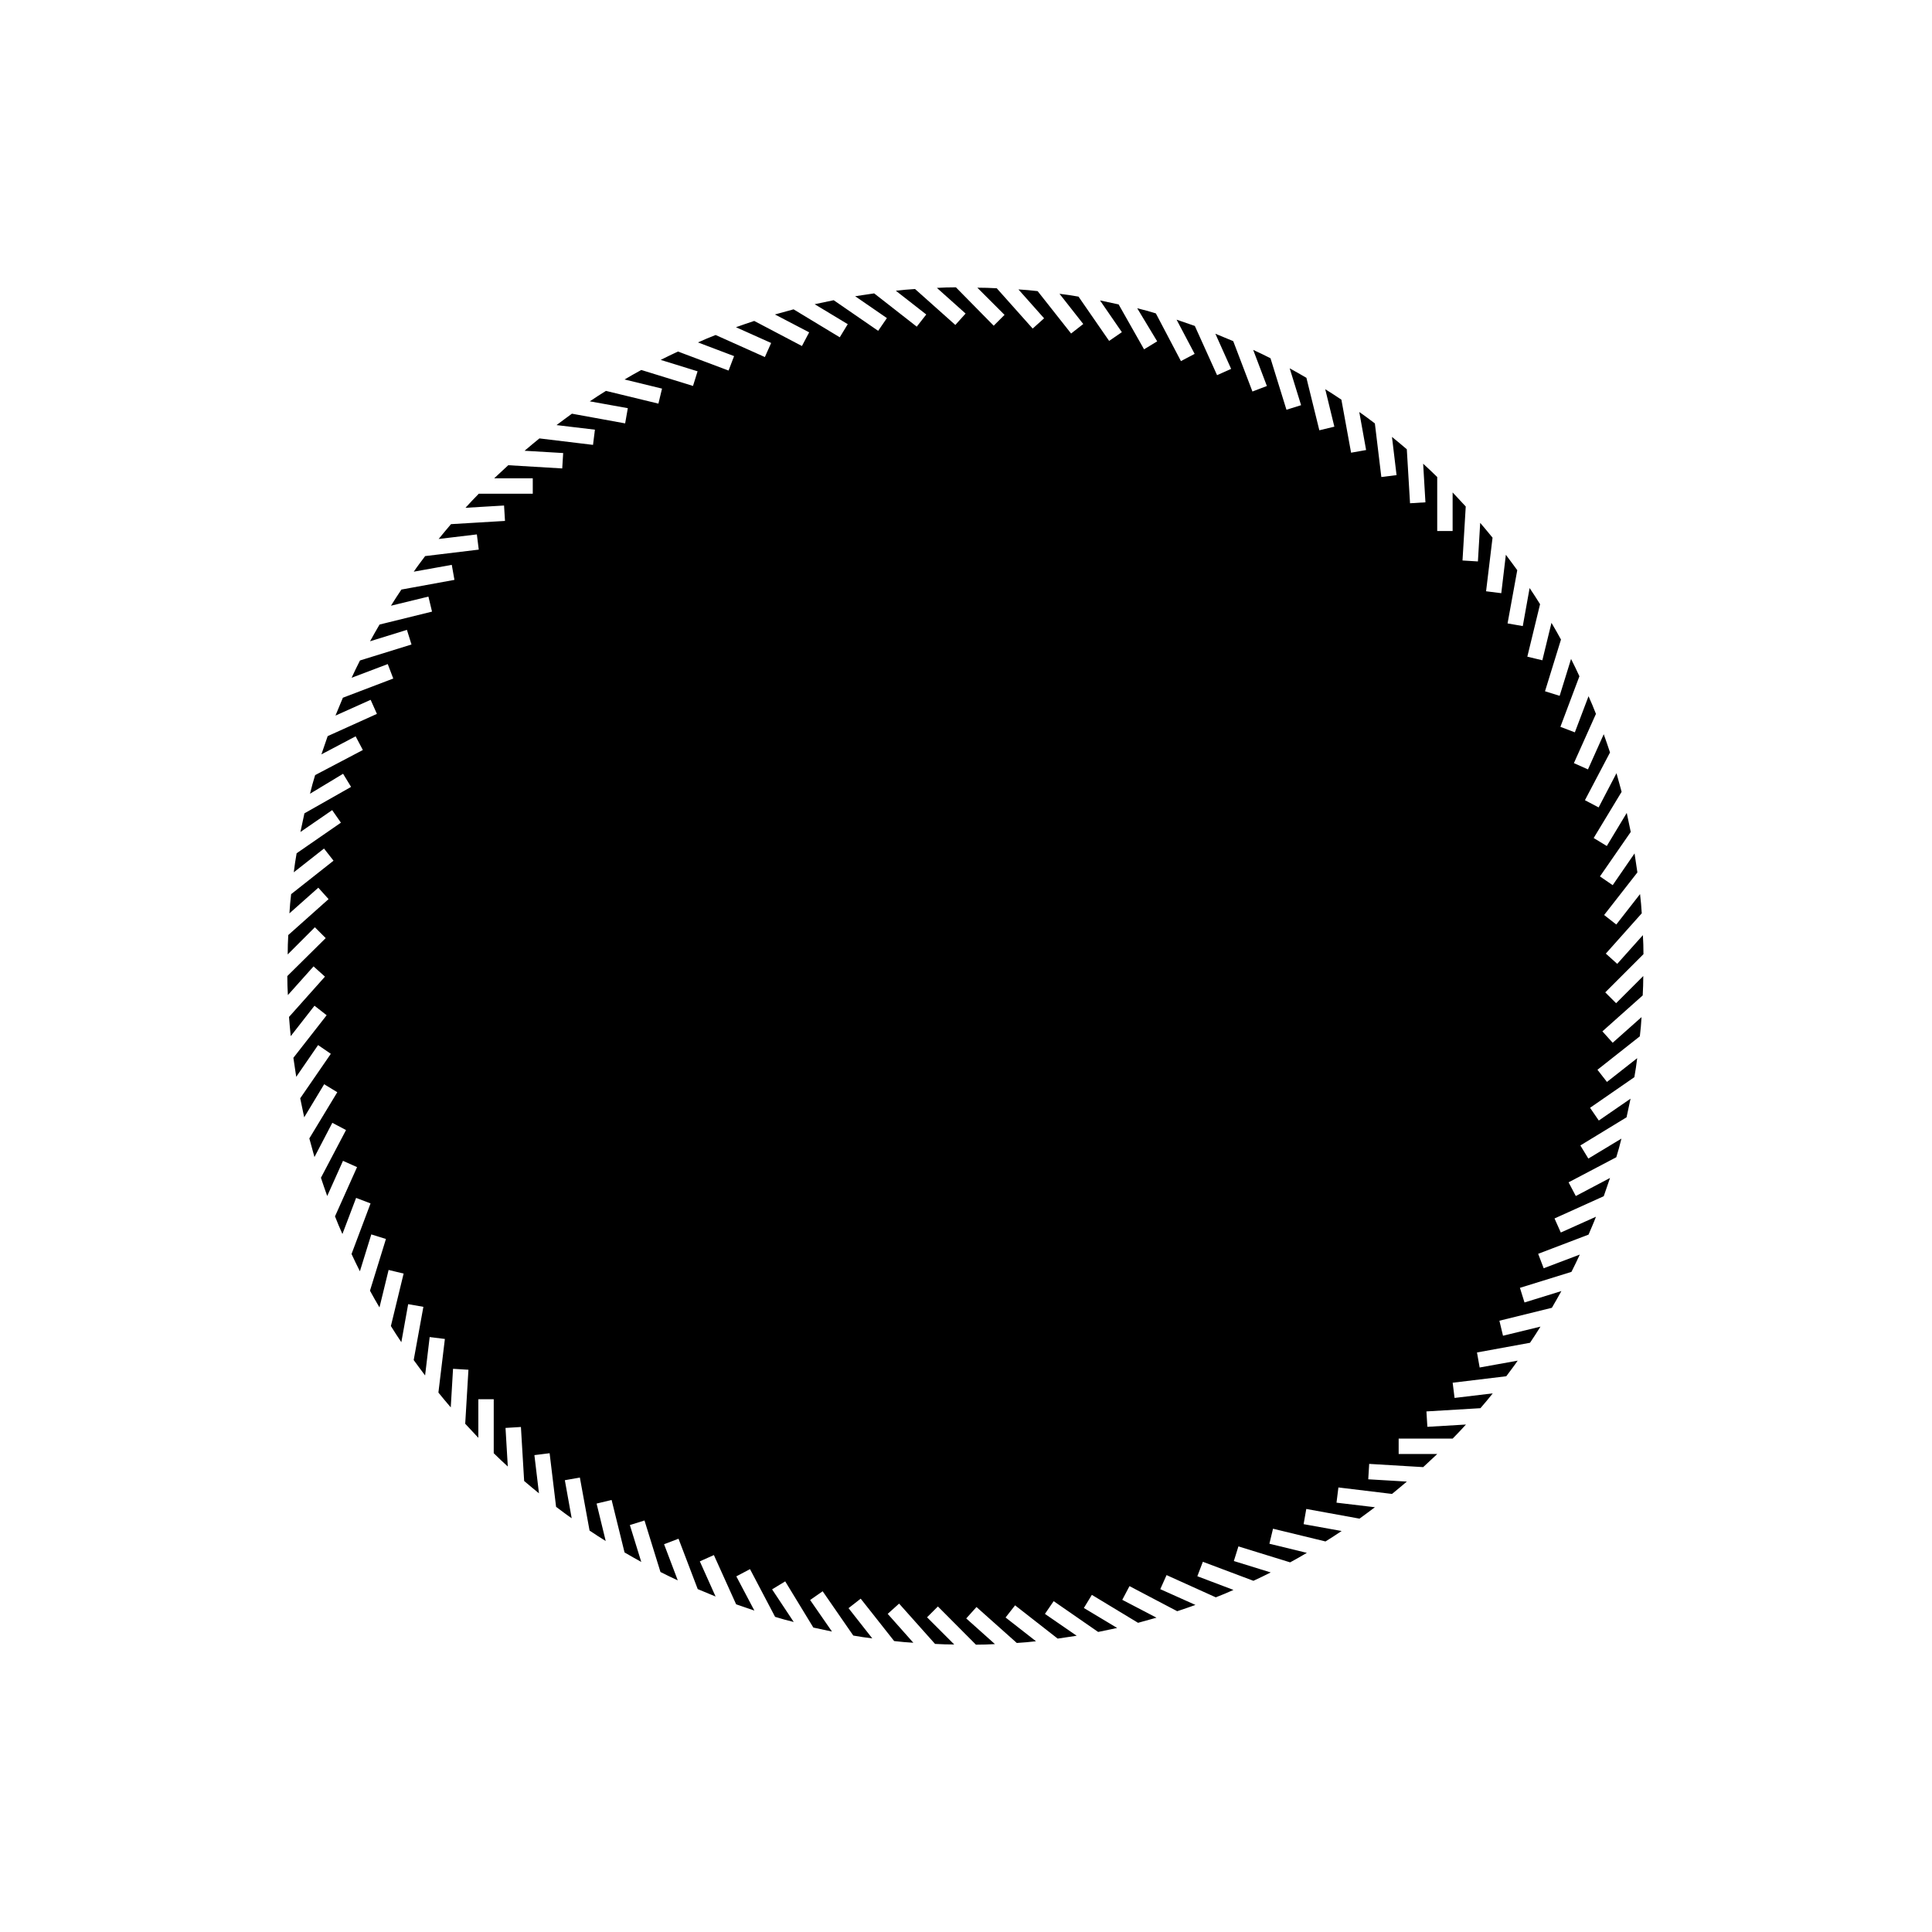
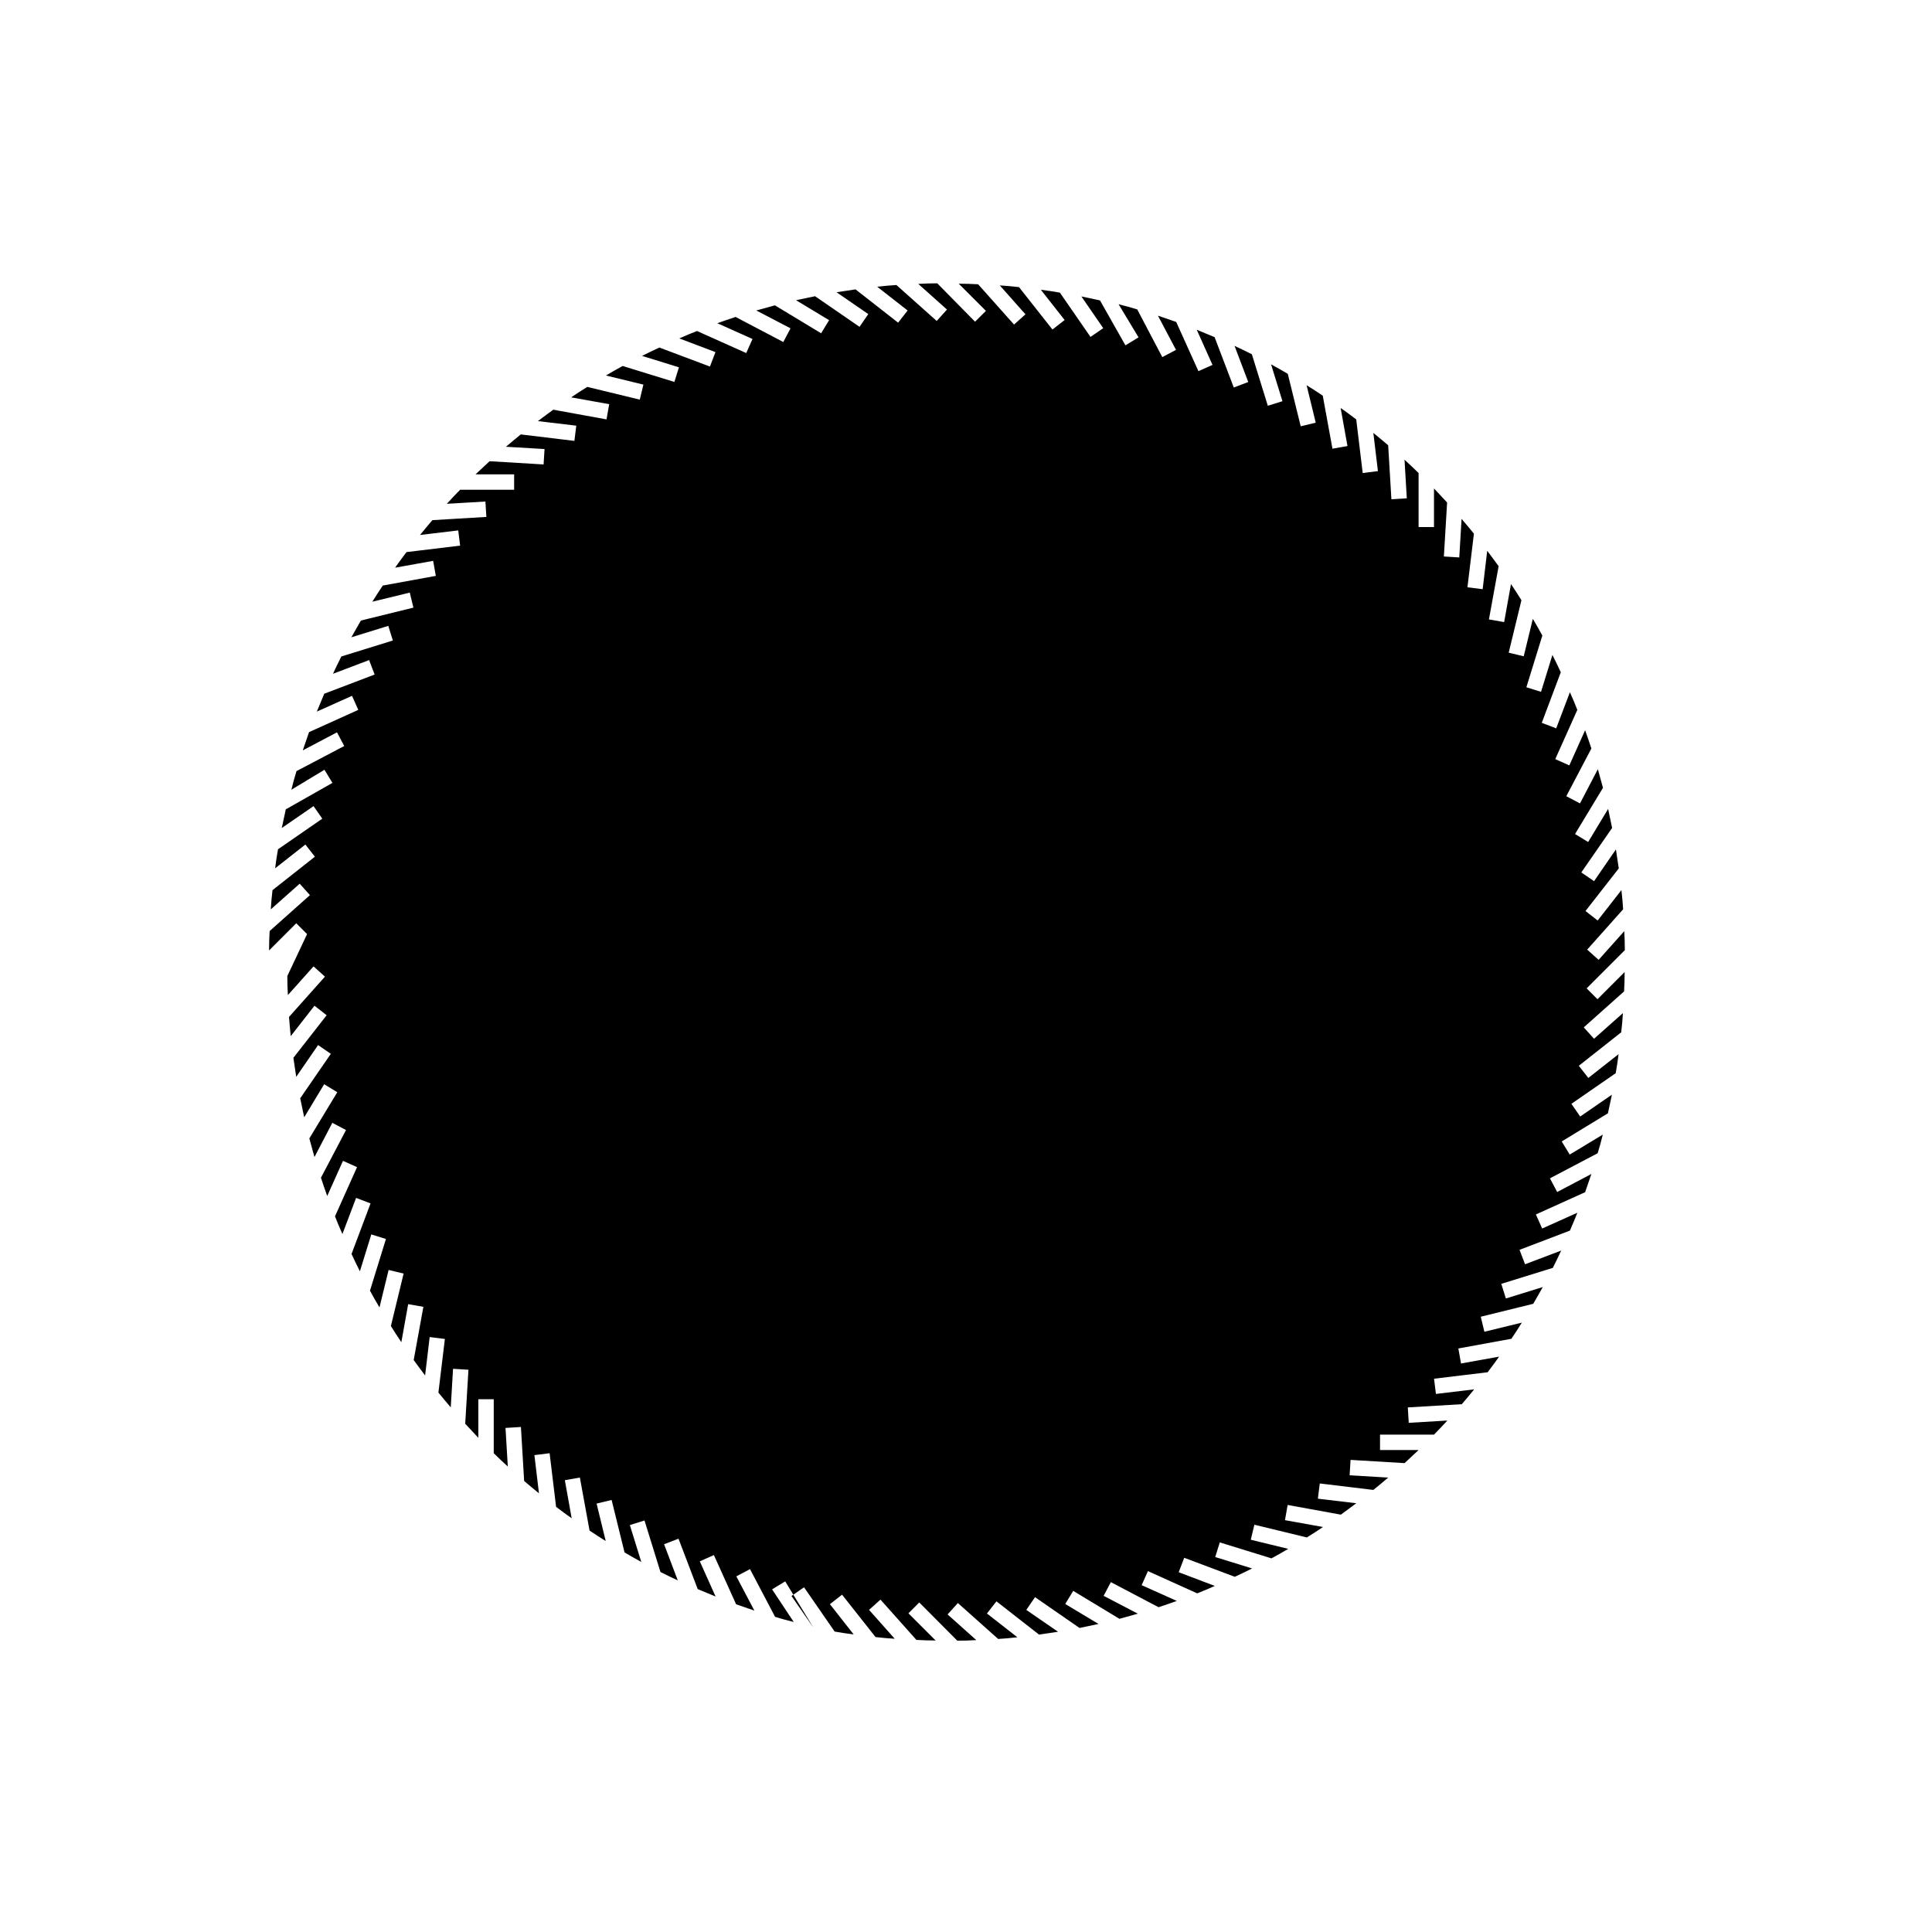
<svg xmlns="http://www.w3.org/2000/svg" fill="#000000" width="800px" height="800px" version="1.1" viewBox="144 144 512 512">
-   <path d="m220.14 402.67c0 1.715 0.051 3.375 0.152 5.039l6.801-7.609 3.023 2.719-9.523 10.68c0.152 1.715 0.25 3.375 0.453 5.09l6.297-8.062 3.223 2.519-8.816 11.285c0.25 1.664 0.504 3.375 0.754 5.039l5.793-8.414 3.375 2.316-8.113 11.789c0.352 1.715 0.707 3.375 1.059 5.039l5.289-8.766 3.477 2.117-7.406 12.242c0.453 1.664 0.906 3.273 1.359 4.938l4.734-9.07 3.629 1.914-6.648 12.645c0.555 1.613 1.059 3.223 1.664 4.836l4.18-9.32 3.727 1.664-5.844 13.047c0.605 1.562 1.258 3.125 1.965 4.684l3.629-9.574 3.828 1.461-5.039 13.402c0.707 1.562 1.461 3.074 2.215 4.586l3.023-9.773 3.879 1.211-4.231 13.703c0.805 1.512 1.664 2.973 2.519 4.434l2.418-9.926 3.981 0.957-3.375 13.906c0.906 1.461 1.812 2.871 2.769 4.281l1.812-10.078 4.031 0.707-2.57 14.105c1.008 1.359 2.016 2.769 3.023 4.082l1.211-10.176 4.031 0.504-1.715 14.207c1.059 1.309 2.168 2.621 3.273 3.93l0.605-10.227 4.082 0.25-0.855 14.309c1.16 1.258 2.316 2.469 3.477 3.727v-10.227h4.082v14.309c1.211 1.211 2.469 2.367 3.727 3.527l-0.605-10.227 4.082-0.25 0.855 14.309c1.309 1.109 2.621 2.215 3.93 3.273l-1.211-10.125 4.031-0.504 1.715 14.207c1.359 1.008 2.719 2.066 4.133 3.023l-1.812-10.078 3.981-0.707 2.57 14.055c1.41 0.957 2.82 1.863 4.281 2.769l-2.418-9.926 3.981-0.957 3.426 13.906c1.461 0.855 2.973 1.715 4.434 2.519l-3.023-9.773 3.879-1.211 4.231 13.652c1.512 0.754 3.023 1.512 4.586 2.215l-3.629-9.574 3.828-1.461 5.09 13.352c1.562 0.656 3.125 1.309 4.734 1.965l-4.18-9.32 3.727-1.664 5.894 13.047c1.613 0.555 3.223 1.109 4.836 1.664l-4.785-9.07 3.629-1.914 6.648 12.645c1.613 0.504 3.273 0.957 4.938 1.359l-5.734-8.645 3.477-2.117 7.457 12.242c1.613 0.352 3.273 0.707 4.938 1.059l-5.793-8.363 3.324-2.316 8.113 11.738c1.664 0.301 3.375 0.555 5.039 0.754l-6.297-8.012 3.223-2.519 8.867 11.234c1.664 0.203 3.375 0.352 5.09 0.453l-6.801-7.656 3.023-2.719 9.523 10.68c1.715 0.102 3.375 0.152 5.09 0.152l-7.203-7.203 2.871-2.871 10.078 10.125c1.664 0 3.375-0.051 5.039-0.152l-7.609-6.801 2.719-3.023 10.68 9.523c1.715-0.102 3.375-0.25 5.09-0.453l-8.062-6.297 2.519-3.223 11.285 8.816c1.664-0.25 3.375-0.504 5.039-0.754l-8.414-5.793 2.316-3.375 11.789 8.16c1.715-0.352 3.375-0.707 5.039-1.059l-8.824-5.293 2.117-3.477 12.242 7.406c1.664-0.453 3.273-0.906 4.887-1.359l-9.07-4.734 1.914-3.629 12.645 6.648c1.613-0.555 3.223-1.059 4.836-1.664l-9.32-4.18 1.664-3.727 13.047 5.894c1.562-0.605 3.125-1.258 4.684-1.965l-9.574-3.629 1.461-3.828 13.402 5.039c1.562-0.707 3.074-1.461 4.586-2.215l-9.773-3.023 1.211-3.879 13.703 4.231c1.512-0.805 2.973-1.664 4.434-2.519l-9.926-2.418 0.957-3.981 13.906 3.375c1.461-0.906 2.871-1.812 4.281-2.769l-10.078-1.812 0.707-4.031 14.105 2.57c1.359-1.008 2.769-2.016 4.082-3.023l-10.176-1.211 0.504-4.031 14.207 1.715c1.309-1.059 2.621-2.168 3.93-3.273l-10.227-0.605 0.25-4.082 14.309 0.855c1.258-1.16 2.469-2.316 3.727-3.477h-10.227v-4.082h14.309c1.211-1.211 2.367-2.469 3.527-3.727l-10.227 0.605-0.25-4.082 14.309-0.855c1.109-1.309 2.215-2.57 3.273-3.93l-10.125 1.211-0.504-4.031 14.207-1.715c1.008-1.359 2.066-2.719 3.023-4.133l-10.078 1.812-0.707-3.981 14.055-2.57c0.957-1.41 1.863-2.82 2.769-4.281l-9.926 2.418-0.957-3.981 13.906-3.426c0.855-1.461 1.715-2.973 2.519-4.434l-9.773 3.023-1.211-3.879 13.652-4.231c0.754-1.512 1.512-3.023 2.215-4.586l-9.574 3.629-1.461-3.828 13.352-5.09c0.656-1.562 1.359-3.125 1.965-4.734l-9.32 4.18-1.664-3.727 13.047-5.894c0.555-1.613 1.109-3.223 1.664-4.836l-9.07 4.785-1.914-3.629 12.645-6.648c0.504-1.613 0.957-3.273 1.359-4.938l-8.766 5.289-2.117-3.477 12.242-7.457c0.352-1.613 0.707-3.273 1.059-4.938l-8.414 5.793-2.316-3.375 11.738-8.113c0.301-1.664 0.555-3.375 0.754-5.039l-8.012 6.297-2.519-3.223 11.234-8.867c0.203-1.664 0.352-3.375 0.453-5.09l-7.656 6.801-2.719-3.023 10.68-9.523c0.102-1.715 0.152-3.426 0.152-5.141l-7.203 7.203-2.871-2.871 10.125-10.125c0-1.715-0.051-3.375-0.152-5.039l-6.801 7.609-3.023-2.719 9.523-10.68c-0.102-1.715-0.25-3.375-0.453-5.09l-6.297 8.062-3.223-2.519 8.816-11.285c-0.25-1.664-0.504-3.375-0.754-5.039l-5.793 8.414-3.375-2.316 8.16-11.789c-0.352-1.715-0.707-3.375-1.059-5.039l-5.289 8.766-3.477-2.117 7.406-12.242c-0.453-1.664-0.906-3.273-1.359-4.938l-4.734 9.07-3.629-1.914 6.648-12.645c-0.555-1.613-1.059-3.223-1.664-4.836l-4.18 9.32-3.727-1.664 5.844-13.047c-0.605-1.562-1.258-3.125-1.965-4.684l-3.629 9.574-3.828-1.461 5.039-13.402c-0.707-1.562-1.461-3.074-2.215-4.586l-3.023 9.773-3.879-1.211 4.231-13.703c-0.805-1.512-1.664-2.973-2.519-4.434l-2.418 9.926-3.981-0.957 3.375-13.906c-0.906-1.461-1.812-2.871-2.769-4.281l-1.812 10.078-4.031-0.707 2.57-14.105c-1.008-1.359-2.016-2.769-3.023-4.082l-1.211 10.176-4.031-0.504 1.715-14.207c-1.059-1.309-2.168-2.621-3.273-3.93l-0.605 10.227-4.082-0.25 0.855-14.309c-1.16-1.258-2.316-2.469-3.477-3.727v10.227h-4.082v-14.309c-1.211-1.211-2.469-2.367-3.727-3.527l0.605 10.227-4.082 0.25-0.855-14.309c-1.309-1.109-2.621-2.215-3.93-3.273l1.211 10.125-4.031 0.504-1.715-14.207c-1.359-1.008-2.719-2.066-4.133-3.023l1.812 10.078-3.981 0.707-2.57-14.055c-1.41-0.957-2.82-1.863-4.281-2.769l2.418 9.926-3.981 0.957-3.426-13.906c-1.461-0.855-2.973-1.715-4.434-2.519l3.023 9.773-3.879 1.211-4.231-13.652c-1.512-0.754-3.023-1.512-4.586-2.215l3.629 9.574-3.828 1.461-5.09-13.352c-1.562-0.656-3.125-1.309-4.734-1.965l4.18 9.32-3.727 1.664-5.894-13.047c-1.613-0.555-3.223-1.109-4.836-1.664l4.785 9.07-3.629 1.914-6.648-12.645c-1.613-0.504-3.273-0.957-4.938-1.359l5.289 8.766-3.477 2.117-6.738-11.902c-1.613-0.352-3.273-0.707-4.938-1.059l5.793 8.414-3.375 2.316-8.113-11.738c-1.664-0.301-3.375-0.555-5.039-0.754l6.297 8.012-3.223 2.519-8.867-11.234c-1.664-0.203-3.375-0.352-5.09-0.453l6.801 7.656-3.023 2.719-9.523-10.68c-1.715-0.102-3.426-0.152-5.141-0.152l7.203 7.203-2.871 2.871-10.016-10.176c-1.715 0-3.375 0.051-5.039 0.152l7.609 6.801-2.719 3.023-10.68-9.523c-1.715 0.102-3.375 0.25-5.09 0.453l8.062 6.297-2.519 3.223-11.285-8.816c-1.664 0.25-3.375 0.504-5.039 0.754l8.414 5.793-2.316 3.375-11.789-8.113c-1.715 0.352-3.375 0.707-5.039 1.059l8.766 5.289-2.117 3.477-12.242-7.406c-1.664 0.453-3.273 0.906-4.938 1.359l9.07 4.734-1.914 3.629-12.645-6.648c-1.613 0.555-3.223 1.059-4.836 1.664l9.32 4.18-1.664 3.727-13.047-5.844c-1.562 0.605-3.125 1.258-4.684 1.965l9.574 3.629-1.461 3.828-13.402-5.039c-1.562 0.707-3.074 1.461-4.586 2.215l9.773 3.023-1.211 3.879-13.703-4.231c-1.512 0.805-2.973 1.664-4.434 2.519l9.926 2.418-0.957 3.981-13.906-3.375c-1.461 0.906-2.871 1.812-4.281 2.769l10.078 1.812-0.707 4.031-14.105-2.57c-1.359 1.008-2.769 2.016-4.082 3.023l10.176 1.211-0.504 4.031-14.207-1.715c-1.309 1.059-2.621 2.168-3.93 3.273l10.227 0.605-0.25 4.082-14.309-0.855c-1.258 1.16-2.469 2.316-3.727 3.477h10.227v4.082h-14.309c-1.211 1.211-2.367 2.469-3.527 3.727l10.227-0.605 0.25 4.082-14.309 0.855c-1.109 1.309-2.215 2.621-3.273 3.93l10.125-1.211 0.504 4.031-14.207 1.715c-1.008 1.359-2.066 2.719-3.023 4.133l10.078-1.812 0.707 3.981-14.055 2.57c-0.957 1.41-1.863 2.82-2.769 4.281l9.926-2.418 0.957 3.981-13.906 3.426c-0.855 1.461-1.715 2.973-2.519 4.434l9.773-3.023 1.211 3.879-13.652 4.231c-0.754 1.512-1.512 3.023-2.215 4.586l9.574-3.629 1.461 3.828-13.352 5.09c-0.656 1.562-1.309 3.125-1.965 4.734l9.32-4.18 1.664 3.727-13.047 5.894c-0.555 1.613-1.109 3.223-1.664 4.836l9.07-4.785 1.914 3.629-12.645 6.648c-0.504 1.613-0.957 3.273-1.359 4.938l8.766-5.289 2.117 3.477-12.363 7.012c-0.352 1.613-0.707 3.273-1.059 4.938l8.414-5.793 2.316 3.324-11.738 8.113c-0.301 1.664-0.555 3.375-0.754 5.039l8.012-6.297 2.519 3.223-11.234 8.867c-0.203 1.664-0.352 3.375-0.453 5.09l7.656-6.801 2.719 3.023-10.68 9.523c-0.102 1.715-0.152 3.426-0.152 5.141l7.203-7.203 2.871 2.871z" />
+   <path d="m220.14 402.67c0 1.715 0.051 3.375 0.152 5.039l6.801-7.609 3.023 2.719-9.523 10.68c0.152 1.715 0.25 3.375 0.453 5.09l6.297-8.062 3.223 2.519-8.816 11.285c0.25 1.664 0.504 3.375 0.754 5.039l5.793-8.414 3.375 2.316-8.113 11.789c0.352 1.715 0.707 3.375 1.059 5.039l5.289-8.766 3.477 2.117-7.406 12.242c0.453 1.664 0.906 3.273 1.359 4.938l4.734-9.07 3.629 1.914-6.648 12.645c0.555 1.613 1.059 3.223 1.664 4.836l4.18-9.32 3.727 1.664-5.844 13.047c0.605 1.562 1.258 3.125 1.965 4.684l3.629-9.574 3.828 1.461-5.039 13.402c0.707 1.562 1.461 3.074 2.215 4.586l3.023-9.773 3.879 1.211-4.231 13.703c0.805 1.512 1.664 2.973 2.519 4.434l2.418-9.926 3.981 0.957-3.375 13.906c0.906 1.461 1.812 2.871 2.769 4.281l1.812-10.078 4.031 0.707-2.57 14.105c1.008 1.359 2.016 2.769 3.023 4.082l1.211-10.176 4.031 0.504-1.715 14.207c1.059 1.309 2.168 2.621 3.273 3.93l0.605-10.227 4.082 0.25-0.855 14.309c1.16 1.258 2.316 2.469 3.477 3.727v-10.227h4.082v14.309c1.211 1.211 2.469 2.367 3.727 3.527l-0.605-10.227 4.082-0.25 0.855 14.309c1.309 1.109 2.621 2.215 3.93 3.273l-1.211-10.125 4.031-0.504 1.715 14.207c1.359 1.008 2.719 2.066 4.133 3.023l-1.812-10.078 3.981-0.707 2.57 14.055c1.41 0.957 2.82 1.863 4.281 2.769l-2.418-9.926 3.981-0.957 3.426 13.906c1.461 0.855 2.973 1.715 4.434 2.519l-3.023-9.773 3.879-1.211 4.231 13.652c1.512 0.754 3.023 1.512 4.586 2.215l-3.629-9.574 3.828-1.461 5.09 13.352c1.562 0.656 3.125 1.309 4.734 1.965l-4.18-9.32 3.727-1.664 5.894 13.047c1.613 0.555 3.223 1.109 4.836 1.664l-4.785-9.07 3.629-1.914 6.648 12.645c1.613 0.504 3.273 0.957 4.938 1.359l-5.734-8.645 3.477-2.117 7.457 12.242l-5.793-8.363 3.324-2.316 8.113 11.738c1.664 0.301 3.375 0.555 5.039 0.754l-6.297-8.012 3.223-2.519 8.867 11.234c1.664 0.203 3.375 0.352 5.09 0.453l-6.801-7.656 3.023-2.719 9.523 10.68c1.715 0.102 3.375 0.152 5.09 0.152l-7.203-7.203 2.871-2.871 10.078 10.125c1.664 0 3.375-0.051 5.039-0.152l-7.609-6.801 2.719-3.023 10.68 9.523c1.715-0.102 3.375-0.25 5.09-0.453l-8.062-6.297 2.519-3.223 11.285 8.816c1.664-0.25 3.375-0.504 5.039-0.754l-8.414-5.793 2.316-3.375 11.789 8.16c1.715-0.352 3.375-0.707 5.039-1.059l-8.824-5.293 2.117-3.477 12.242 7.406c1.664-0.453 3.273-0.906 4.887-1.359l-9.07-4.734 1.914-3.629 12.645 6.648c1.613-0.555 3.223-1.059 4.836-1.664l-9.32-4.18 1.664-3.727 13.047 5.894c1.562-0.605 3.125-1.258 4.684-1.965l-9.574-3.629 1.461-3.828 13.402 5.039c1.562-0.707 3.074-1.461 4.586-2.215l-9.773-3.023 1.211-3.879 13.703 4.231c1.512-0.805 2.973-1.664 4.434-2.519l-9.926-2.418 0.957-3.981 13.906 3.375c1.461-0.906 2.871-1.812 4.281-2.769l-10.078-1.812 0.707-4.031 14.105 2.57c1.359-1.008 2.769-2.016 4.082-3.023l-10.176-1.211 0.504-4.031 14.207 1.715c1.309-1.059 2.621-2.168 3.93-3.273l-10.227-0.605 0.25-4.082 14.309 0.855c1.258-1.16 2.469-2.316 3.727-3.477h-10.227v-4.082h14.309c1.211-1.211 2.367-2.469 3.527-3.727l-10.227 0.605-0.25-4.082 14.309-0.855c1.109-1.309 2.215-2.57 3.273-3.93l-10.125 1.211-0.504-4.031 14.207-1.715c1.008-1.359 2.066-2.719 3.023-4.133l-10.078 1.812-0.707-3.981 14.055-2.57c0.957-1.41 1.863-2.82 2.769-4.281l-9.926 2.418-0.957-3.981 13.906-3.426c0.855-1.461 1.715-2.973 2.519-4.434l-9.773 3.023-1.211-3.879 13.652-4.231c0.754-1.512 1.512-3.023 2.215-4.586l-9.574 3.629-1.461-3.828 13.352-5.09c0.656-1.562 1.359-3.125 1.965-4.734l-9.32 4.18-1.664-3.727 13.047-5.894c0.555-1.613 1.109-3.223 1.664-4.836l-9.07 4.785-1.914-3.629 12.645-6.648c0.504-1.613 0.957-3.273 1.359-4.938l-8.766 5.289-2.117-3.477 12.242-7.457c0.352-1.613 0.707-3.273 1.059-4.938l-8.414 5.793-2.316-3.375 11.738-8.113c0.301-1.664 0.555-3.375 0.754-5.039l-8.012 6.297-2.519-3.223 11.234-8.867c0.203-1.664 0.352-3.375 0.453-5.09l-7.656 6.801-2.719-3.023 10.68-9.523c0.102-1.715 0.152-3.426 0.152-5.141l-7.203 7.203-2.871-2.871 10.125-10.125c0-1.715-0.051-3.375-0.152-5.039l-6.801 7.609-3.023-2.719 9.523-10.68c-0.102-1.715-0.25-3.375-0.453-5.09l-6.297 8.062-3.223-2.519 8.816-11.285c-0.25-1.664-0.504-3.375-0.754-5.039l-5.793 8.414-3.375-2.316 8.16-11.789c-0.352-1.715-0.707-3.375-1.059-5.039l-5.289 8.766-3.477-2.117 7.406-12.242c-0.453-1.664-0.906-3.273-1.359-4.938l-4.734 9.07-3.629-1.914 6.648-12.645c-0.555-1.613-1.059-3.223-1.664-4.836l-4.18 9.32-3.727-1.664 5.844-13.047c-0.605-1.562-1.258-3.125-1.965-4.684l-3.629 9.574-3.828-1.461 5.039-13.402c-0.707-1.562-1.461-3.074-2.215-4.586l-3.023 9.773-3.879-1.211 4.231-13.703c-0.805-1.512-1.664-2.973-2.519-4.434l-2.418 9.926-3.981-0.957 3.375-13.906c-0.906-1.461-1.812-2.871-2.769-4.281l-1.812 10.078-4.031-0.707 2.57-14.105c-1.008-1.359-2.016-2.769-3.023-4.082l-1.211 10.176-4.031-0.504 1.715-14.207c-1.059-1.309-2.168-2.621-3.273-3.93l-0.605 10.227-4.082-0.25 0.855-14.309c-1.16-1.258-2.316-2.469-3.477-3.727v10.227h-4.082v-14.309c-1.211-1.211-2.469-2.367-3.727-3.527l0.605 10.227-4.082 0.25-0.855-14.309c-1.309-1.109-2.621-2.215-3.93-3.273l1.211 10.125-4.031 0.504-1.715-14.207c-1.359-1.008-2.719-2.066-4.133-3.023l1.812 10.078-3.981 0.707-2.57-14.055c-1.41-0.957-2.82-1.863-4.281-2.769l2.418 9.926-3.981 0.957-3.426-13.906c-1.461-0.855-2.973-1.715-4.434-2.519l3.023 9.773-3.879 1.211-4.231-13.652c-1.512-0.754-3.023-1.512-4.586-2.215l3.629 9.574-3.828 1.461-5.09-13.352c-1.562-0.656-3.125-1.309-4.734-1.965l4.18 9.32-3.727 1.664-5.894-13.047c-1.613-0.555-3.223-1.109-4.836-1.664l4.785 9.07-3.629 1.914-6.648-12.645c-1.613-0.504-3.273-0.957-4.938-1.359l5.289 8.766-3.477 2.117-6.738-11.902c-1.613-0.352-3.273-0.707-4.938-1.059l5.793 8.414-3.375 2.316-8.113-11.738c-1.664-0.301-3.375-0.555-5.039-0.754l6.297 8.012-3.223 2.519-8.867-11.234c-1.664-0.203-3.375-0.352-5.09-0.453l6.801 7.656-3.023 2.719-9.523-10.68c-1.715-0.102-3.426-0.152-5.141-0.152l7.203 7.203-2.871 2.871-10.016-10.176c-1.715 0-3.375 0.051-5.039 0.152l7.609 6.801-2.719 3.023-10.68-9.523c-1.715 0.102-3.375 0.25-5.09 0.453l8.062 6.297-2.519 3.223-11.285-8.816c-1.664 0.25-3.375 0.504-5.039 0.754l8.414 5.793-2.316 3.375-11.789-8.113c-1.715 0.352-3.375 0.707-5.039 1.059l8.766 5.289-2.117 3.477-12.242-7.406c-1.664 0.453-3.273 0.906-4.938 1.359l9.07 4.734-1.914 3.629-12.645-6.648c-1.613 0.555-3.223 1.059-4.836 1.664l9.32 4.18-1.664 3.727-13.047-5.844c-1.562 0.605-3.125 1.258-4.684 1.965l9.574 3.629-1.461 3.828-13.402-5.039c-1.562 0.707-3.074 1.461-4.586 2.215l9.773 3.023-1.211 3.879-13.703-4.231c-1.512 0.805-2.973 1.664-4.434 2.519l9.926 2.418-0.957 3.981-13.906-3.375c-1.461 0.906-2.871 1.812-4.281 2.769l10.078 1.812-0.707 4.031-14.105-2.57c-1.359 1.008-2.769 2.016-4.082 3.023l10.176 1.211-0.504 4.031-14.207-1.715c-1.309 1.059-2.621 2.168-3.93 3.273l10.227 0.605-0.25 4.082-14.309-0.855c-1.258 1.16-2.469 2.316-3.727 3.477h10.227v4.082h-14.309c-1.211 1.211-2.367 2.469-3.527 3.727l10.227-0.605 0.25 4.082-14.309 0.855c-1.109 1.309-2.215 2.621-3.273 3.93l10.125-1.211 0.504 4.031-14.207 1.715c-1.008 1.359-2.066 2.719-3.023 4.133l10.078-1.812 0.707 3.981-14.055 2.57c-0.957 1.41-1.863 2.82-2.769 4.281l9.926-2.418 0.957 3.981-13.906 3.426c-0.855 1.461-1.715 2.973-2.519 4.434l9.773-3.023 1.211 3.879-13.652 4.231c-0.754 1.512-1.512 3.023-2.215 4.586l9.574-3.629 1.461 3.828-13.352 5.09c-0.656 1.562-1.309 3.125-1.965 4.734l9.32-4.18 1.664 3.727-13.047 5.894c-0.555 1.613-1.109 3.223-1.664 4.836l9.07-4.785 1.914 3.629-12.645 6.648c-0.504 1.613-0.957 3.273-1.359 4.938l8.766-5.289 2.117 3.477-12.363 7.012c-0.352 1.613-0.707 3.273-1.059 4.938l8.414-5.793 2.316 3.324-11.738 8.113c-0.301 1.664-0.555 3.375-0.754 5.039l8.012-6.297 2.519 3.223-11.234 8.867c-0.203 1.664-0.352 3.375-0.453 5.09l7.656-6.801 2.719 3.023-10.68 9.523c-0.102 1.715-0.152 3.426-0.152 5.141l7.203-7.203 2.871 2.871z" />
</svg>